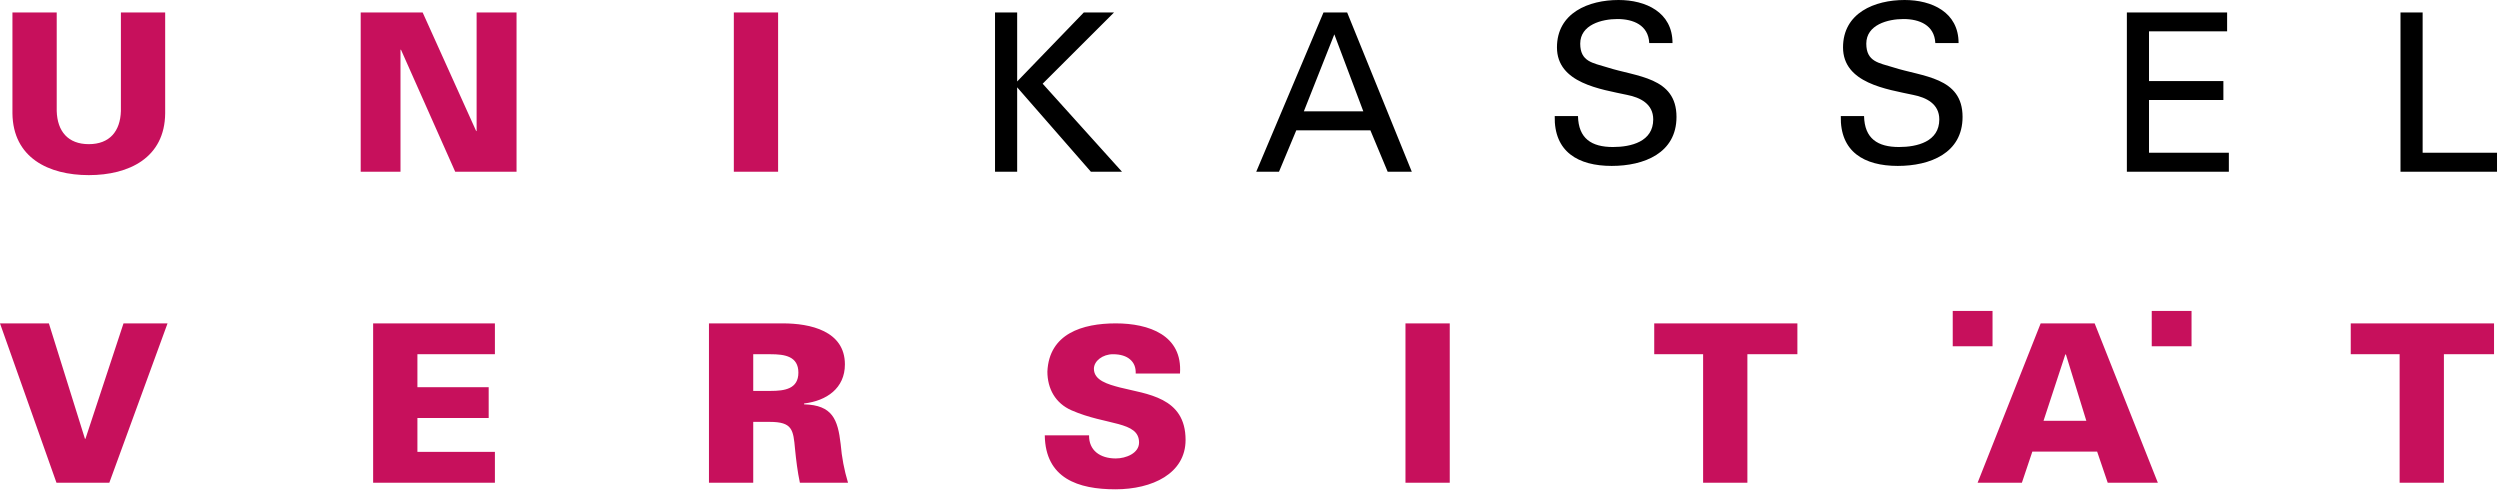
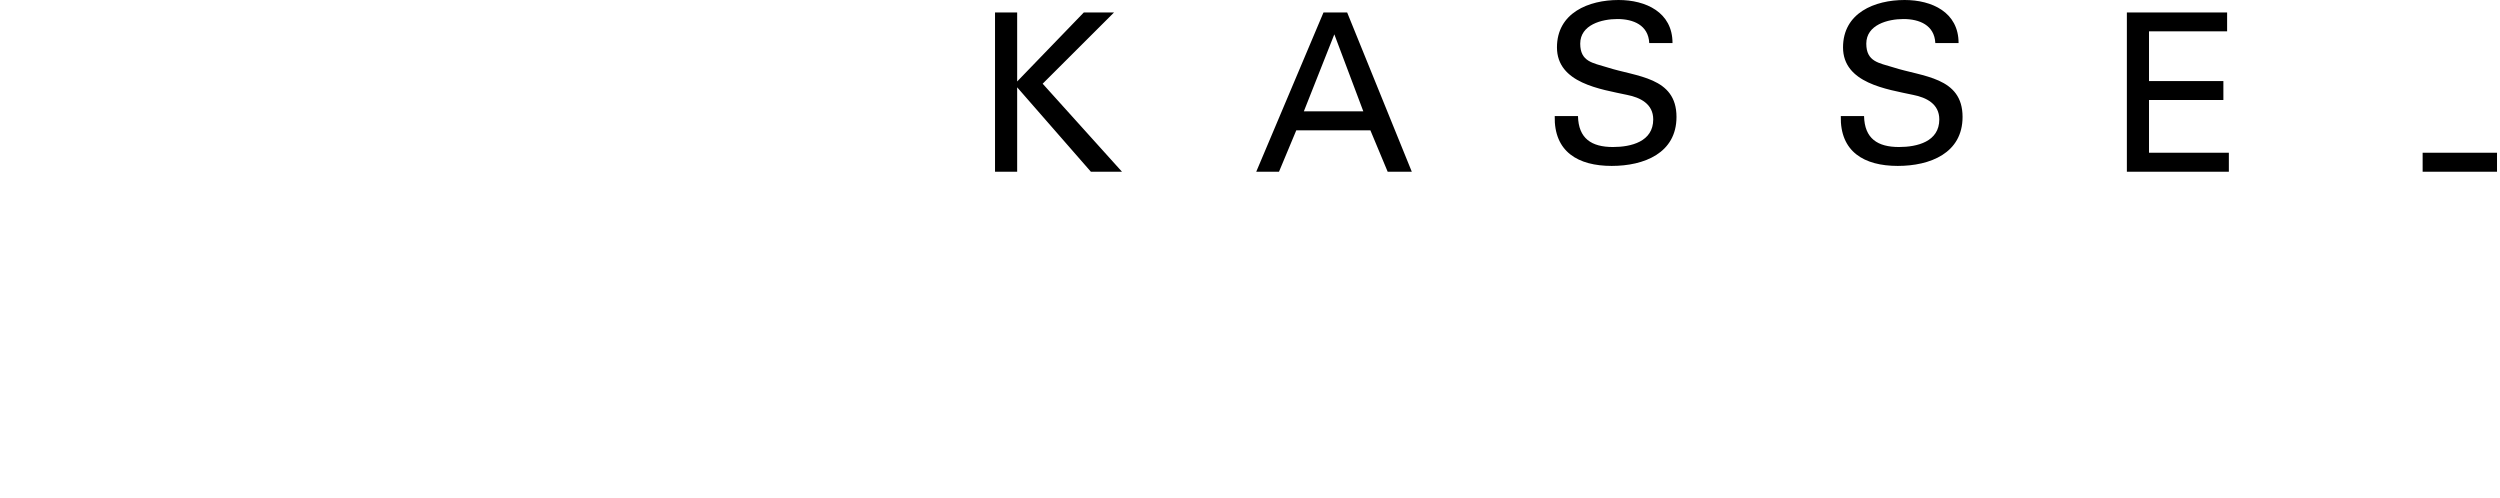
<svg xmlns="http://www.w3.org/2000/svg" width="201" height="40" viewBox="0 0 201 40">
-   <path d="M81.78 13.81V7.02l5.93 6.79h2.5l-6.38-7.08L89.57 1h-2.43l-5.36 5.55V1H80v12.81zm21.05 0l1.39-3.33h5.96l1.39 3.33h1.94L108.31 1h-1.9L101 13.81zm4.45-11.05l2.33 6.19h-4.78zM125 9.33c-.07 2.88 1.89 4.01 4.58 4.01 2.59 0 5.21-1.02 5.21-3.94 0-3.22-3.22-3.22-5.59-3.99-1.12-.35-2.15-.44-2.15-1.9 0-1.52 1.73-1.98 2.99-1.98 1.28 0 2.49.49 2.56 1.93h1.87c0-2.48-2.15-3.46-4.34-3.46-2.4 0-4.95 1.03-4.95 3.81 0 2.88 3.52 3.36 5.64 3.82 1.07.21 2.1.73 2.1 1.97 0 1.79-1.78 2.22-3.24 2.22-1.72 0-2.77-.68-2.81-2.49zm23 0c-.07 2.88 1.89 4.01 4.58 4.01 2.59 0 5.21-1.02 5.21-3.94 0-3.22-3.22-3.22-5.59-3.99-1.12-.35-2.15-.44-2.15-1.9 0-1.52 1.73-1.98 2.99-1.98 1.28 0 2.49.49 2.56 1.93h1.87c0-2.48-2.15-3.46-4.34-3.46-2.4 0-4.95 1.03-4.95 3.81 0 2.88 3.52 3.36 5.64 3.82 1.07.21 2.1.73 2.1 1.97 0 1.79-1.78 2.22-3.24 2.22-1.72 0-2.77-.68-2.81-2.49zm31.2 4.48v-1.53h-6.42V8.04h5.98V6.52h-5.98v-4h6.28V1H171v12.81zm21.56 0v-1.53h-5.98V1H193v12.81z" />
-   <path fill="#c7105c" d="M6.87 35.28h-.04L3.93 26H0l4.54 12.81h4.25L13.47 26H9.93zm32.92 3.53v-2.48h-6.23v-2.72h5.73v-2.48h-5.73v-2.65h6.23V26H30v12.81zm20.77-7.38v-2.95h1.39c1.14 0 2.24.16 2.24 1.48 0 1.31-1.1 1.47-2.24 1.47zm0 2.49h1.33c1.82 0 1.89.63 2.03 2.18.09.9.2 1.82.39 2.71h3.87c-.31-1.03-.5-2.04-.59-3.1-.23-1.99-.66-3.14-2.94-3.2v-.07c1.8-.21 3.28-1.22 3.28-3.14 0-2.71-2.81-3.3-4.99-3.3H57v12.81h3.56zm34.31-3.89c.22-3.09-2.51-4.03-5.16-4.03-2.69 0-5.36.83-5.5 3.87 0 1.38.64 2.55 1.94 3.12 2.8 1.23 5.43.85 5.43 2.59 0 .86-1.05 1.28-1.87 1.28-1.28 0-2.17-.66-2.15-1.86H84c.05 3.47 2.69 4.34 5.68 4.34 2.97 0 5.64-1.27 5.64-3.97 0-3.46-3.13-3.67-5.29-4.22-.94-.25-2.08-.56-2.08-1.5 0-.63.71-1.17 1.53-1.17.61 0 1.07.15 1.37.41.32.27.48.64.46 1.14zM113 38.81h3.56V26H113zm23.93 0h3.56V28.48h4.02V26H133v2.48h3.93zm25.63 0l.84-2.5h5.21l.85 2.5h4.03L168.41 26h-4.34L159 38.81zm1.74-4.98l1.75-5.33h.05l1.64 5.33zm28.63 4.98h3.56V28.48h4.03V26H189v2.48h3.93zM9.72 1v7.93c-.05 1.63-.91 2.66-2.58 2.66s-2.53-1.03-2.58-2.66V1H1v8.11c.04 3.57 2.9 4.97 6.14 4.97 3.24 0 6.11-1.4 6.14-4.97V1zM29 13.81h3.2V4h.04l4.36 9.81h4.93V1h-3.21v9.51l-.03.04L33.98 1H29zm30 0h3.56V1H59zm98 14.03h3.2V25H157zm16 0h3.2V25H173z" />
+   <path d="M81.78 13.81V7.02l5.93 6.79h2.5l-6.38-7.08L89.57 1h-2.43l-5.36 5.55V1H80v12.81zm21.05 0l1.39-3.33h5.96l1.39 3.33h1.94L108.31 1h-1.9L101 13.81zm4.45-11.05l2.33 6.19h-4.78zM125 9.33c-.07 2.88 1.89 4.01 4.58 4.01 2.59 0 5.21-1.02 5.21-3.94 0-3.22-3.22-3.22-5.59-3.99-1.12-.35-2.15-.44-2.15-1.9 0-1.52 1.73-1.98 2.99-1.98 1.28 0 2.49.49 2.56 1.93h1.87c0-2.48-2.15-3.46-4.34-3.46-2.4 0-4.95 1.03-4.95 3.81 0 2.88 3.52 3.36 5.64 3.82 1.07.21 2.1.73 2.1 1.97 0 1.79-1.78 2.22-3.24 2.22-1.72 0-2.77-.68-2.81-2.49zm23 0c-.07 2.88 1.89 4.01 4.58 4.01 2.59 0 5.21-1.02 5.21-3.94 0-3.22-3.22-3.22-5.59-3.99-1.12-.35-2.15-.44-2.15-1.9 0-1.52 1.73-1.98 2.99-1.98 1.28 0 2.49.49 2.56 1.93h1.87c0-2.48-2.15-3.46-4.34-3.46-2.4 0-4.95 1.03-4.95 3.81 0 2.88 3.52 3.36 5.64 3.82 1.07.21 2.1.73 2.1 1.97 0 1.79-1.78 2.22-3.24 2.22-1.72 0-2.77-.68-2.81-2.49zm31.2 4.48v-1.53h-6.42V8.04h5.98V6.52h-5.98v-4h6.28V1H171v12.81zm21.56 0v-1.53h-5.98V1v12.81z" />
</svg>